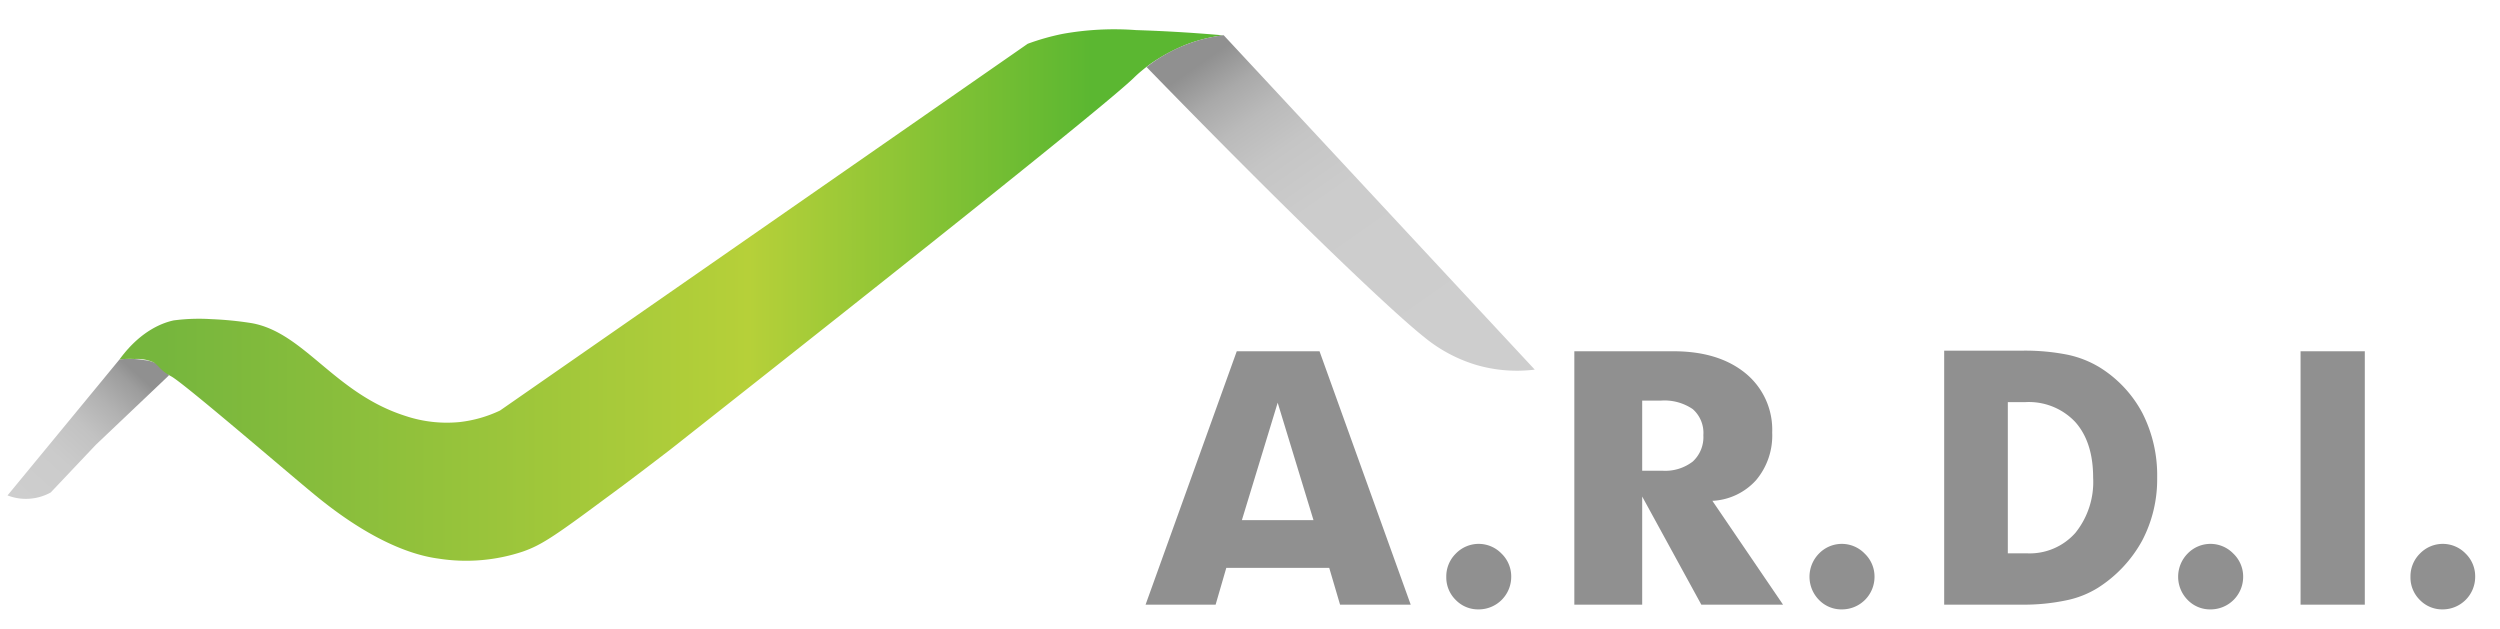
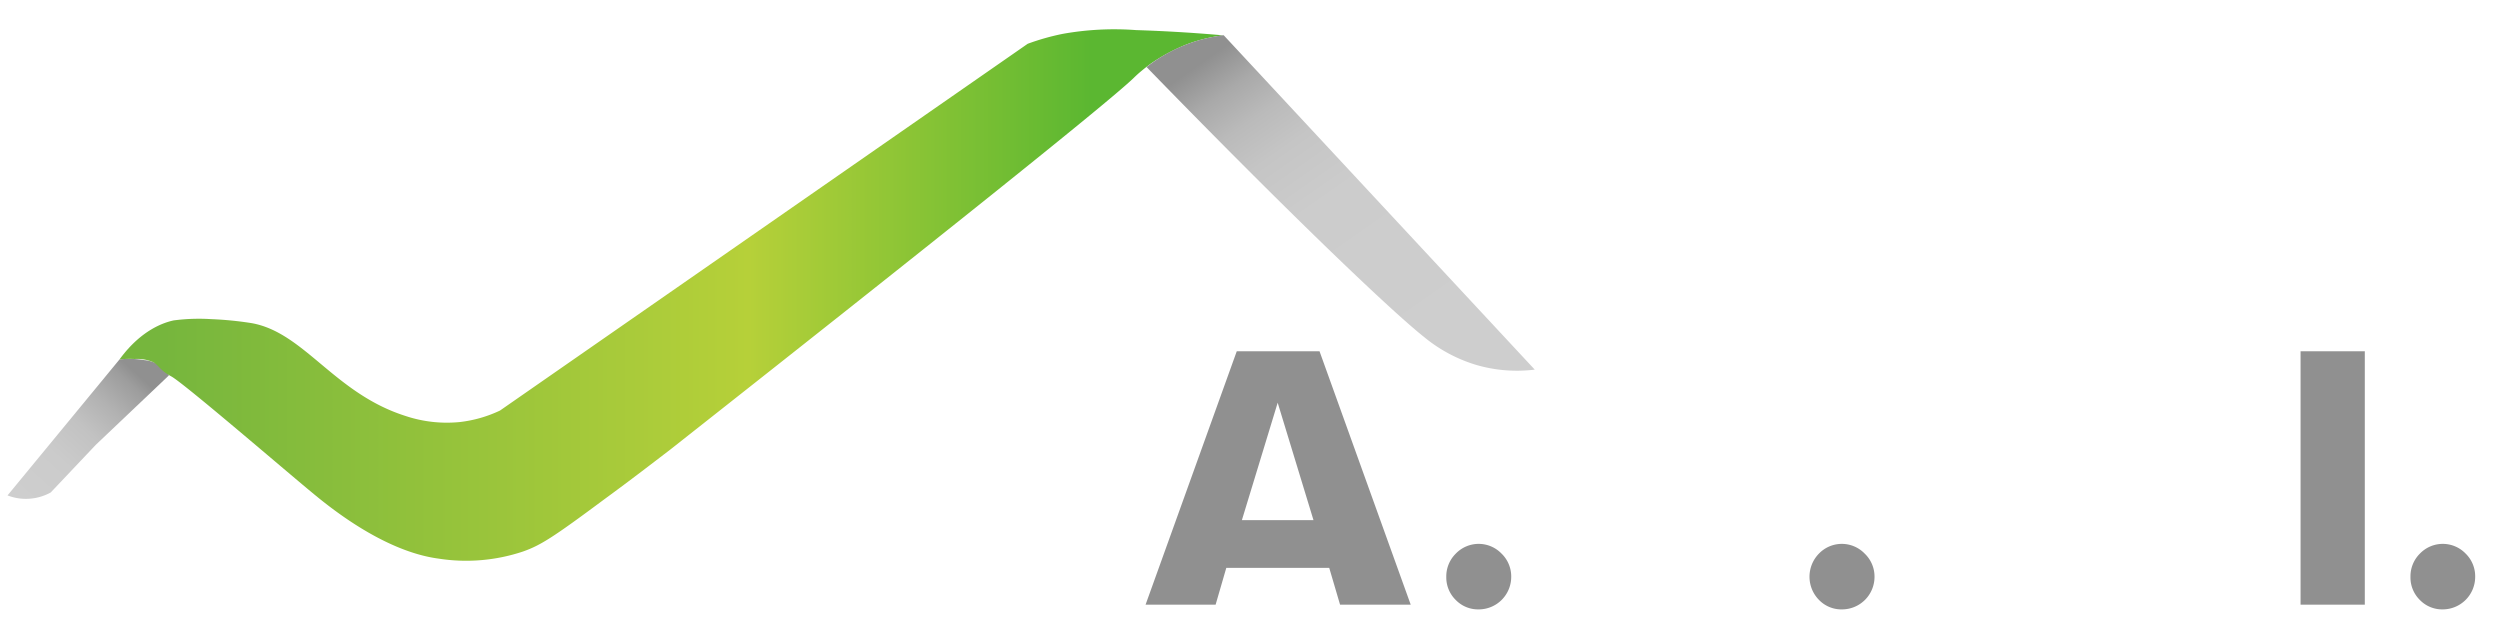
<svg xmlns="http://www.w3.org/2000/svg" id="Calque_1" data-name="Calque 1" viewBox="0 0 332.3 83.67">
  <defs>
    <style>.cls-1{fill:url(#Dégradé_sans_nom_72);}.cls-2{fill:url(#Dégradé_sans_nom_35);}.cls-3{fill:url(#Dégradé_sans_nom_66);}.cls-4{fill:#909090;}</style>
    <linearGradient id="Dégradé_sans_nom_72" x1="2.57" y1="67.27" x2="20.26" y2="47.62" gradientUnits="userSpaceOnUse">
      <stop offset="0.04" stop-color="#cecece" />
      <stop offset="0.31" stop-color="#cbcbcb" />
      <stop offset="0.51" stop-color="#c2c2c2" />
      <stop offset="0.67" stop-color="#b2b2b2" />
      <stop offset="0.83" stop-color="#9d9d9d" />
      <stop offset="0.89" stop-color="#909090" />
    </linearGradient>
    <linearGradient id="Dégradé_sans_nom_35" x1="15.89" y1="39.22" x2="162.63" y2="39.22" gradientUnits="userSpaceOnUse">
      <stop offset="0.04" stop-color="#76b63d" />
      <stop offset="0.57" stop-color="#b6d039" />
      <stop offset="0.88" stop-color="#5bb731" />
    </linearGradient>
    <linearGradient id="Dégradé_sans_nom_66" x1="160.23" y1="3.38" x2="196.12" y2="54.64" gradientUnits="userSpaceOnUse">
      <stop offset="0.06" stop-color="#909090" />
      <stop offset="0.07" stop-color="#939393" />
      <stop offset="0.14" stop-color="#a9a9a9" />
      <stop offset="0.22" stop-color="#bababa" />
      <stop offset="0.31" stop-color="#c5c5c5" />
      <stop offset="0.45" stop-color="#ccc" />
      <stop offset="0.84" stop-color="#cecece" />
    </linearGradient>
  </defs>
  <path class="cls-1" d="M1,65.85,15.89,47.77a12.46,12.46,0,0,1,3.31.1,4.67,4.67,0,0,1,2.14.75,3.82,3.82,0,0,1,1.11,1.28l-9.71,9.22-6,6.34a6.83,6.83,0,0,1-3,.84A6.68,6.68,0,0,1,1,65.85Z" />
  <path class="cls-2" d="M15.89,47.77c2.92-4,6-4.92,7.18-5.18a25.67,25.67,0,0,1,5-.17,45.9,45.9,0,0,1,5.37.53c7,1.24,11,9.34,20.46,12.34a17.39,17.39,0,0,0,7.2.81,17,17,0,0,0,5.36-1.53L136.6,5.82a31.35,31.35,0,0,1,4.66-1.32A39,39,0,0,1,151,4c3.11.1,7,.29,11.6.7a20.48,20.48,0,0,0-4.87,1.2,24,24,0,0,0-4.64,2.47c-.93.66-1.78,1.41-1.78,1.41-.38.34-.64.6-.68.64C146.94,13.93,123.05,33,89.09,59.76c-2.25,1.72-5.2,4-8.69,6.55-6.91,5.14-8.54,6.17-10.89,7a23.83,23.83,0,0,1-11.23.94c-7.47-1-14.85-7.15-17-8.94C38.24,62.81,24.51,51,22.8,50.05l-.39-.22c-1.16-.71-1.32-1.24-2-1.67a5.28,5.28,0,0,0-2.51-.44A13.4,13.4,0,0,0,15.89,47.77Z" />
  <path class="cls-3" d="M204,49.13a19.3,19.3,0,0,1-7.83-.64,19.92,19.92,0,0,1-6.89-3.7c-4.7-3.74-18.64-17.11-36.88-35.88a20.72,20.72,0,0,1,10.25-4.23Z" />
  <path class="cls-4" d="M152.27,80.37l12.12-33.68h11l12.12,33.68h-9.39l-1.44-4.89H163l-1.42,4.89Zm12.8-11.23h9.52l-4.76-15.61Z" />
  <path class="cls-4" d="M200.87,76.71A4.32,4.32,0,0,1,196.55,81a4.13,4.13,0,0,1-3.06-1.26,4.2,4.2,0,0,1-1.25-3.07,4.26,4.26,0,0,1,1.27-3.09,4.22,4.22,0,0,1,6.07,0A4.22,4.22,0,0,1,200.87,76.71Z" />
-   <path class="cls-4" d="M209.26,80.37V46.69h13.18q6,0,9.58,2.93a9.68,9.68,0,0,1,3.54,7.87,9.21,9.21,0,0,1-2.14,6.33,8.34,8.34,0,0,1-5.81,2.75L237,80.37H226.14L218.28,66V80.37Zm11.48-27.12h-2.46v9.32H221a6,6,0,0,0,4-1.22,4.41,4.41,0,0,0,1.41-3.51A4.2,4.2,0,0,0,225,54.38,6.67,6.67,0,0,0,220.74,53.25Z" />
  <path class="cls-4" d="M249.16,76.71A4.32,4.32,0,0,1,244.84,81a4.13,4.13,0,0,1-3.06-1.26,4.39,4.39,0,0,1,0-6.16,4.22,4.22,0,0,1,6.07,0A4.22,4.22,0,0,1,249.16,76.71Z" />
-   <path class="cls-4" d="M258.42,80.37V46.61h10.35a28.9,28.9,0,0,1,6,.53,13.6,13.6,0,0,1,4.3,1.68,15.9,15.9,0,0,1,5.71,6.11,18.2,18.2,0,0,1,1.95,8.57,17.48,17.48,0,0,1-2,8.37,17.23,17.23,0,0,1-5.87,6.26,12.84,12.84,0,0,1-4.23,1.67,27.29,27.29,0,0,1-5.91.57Zm8.46-6.82h2.56a8.11,8.11,0,0,0,6.41-2.71,10.78,10.78,0,0,0,2.37-7.34c0-3.17-.8-5.64-2.38-7.41a8.46,8.46,0,0,0-6.62-2.64h-2.34Z" />
-   <path class="cls-4" d="M298.16,76.71A4.32,4.32,0,0,1,293.84,81a4.13,4.13,0,0,1-3.06-1.26,4.39,4.39,0,0,1,0-6.16,4.22,4.22,0,0,1,6.07,0A4.22,4.22,0,0,1,298.16,76.71Z" />
  <path class="cls-4" d="M305.79,80.37V46.69h8.54V80.37Z" />
  <path class="cls-4" d="M329,76.71A4.32,4.32,0,0,1,324.7,81a4.13,4.13,0,0,1-3.06-1.26,4.19,4.19,0,0,1-1.24-3.07,4.25,4.25,0,0,1,1.26-3.09,4.22,4.22,0,0,1,6.07,0A4.22,4.22,0,0,1,329,76.71Z" />
</svg>